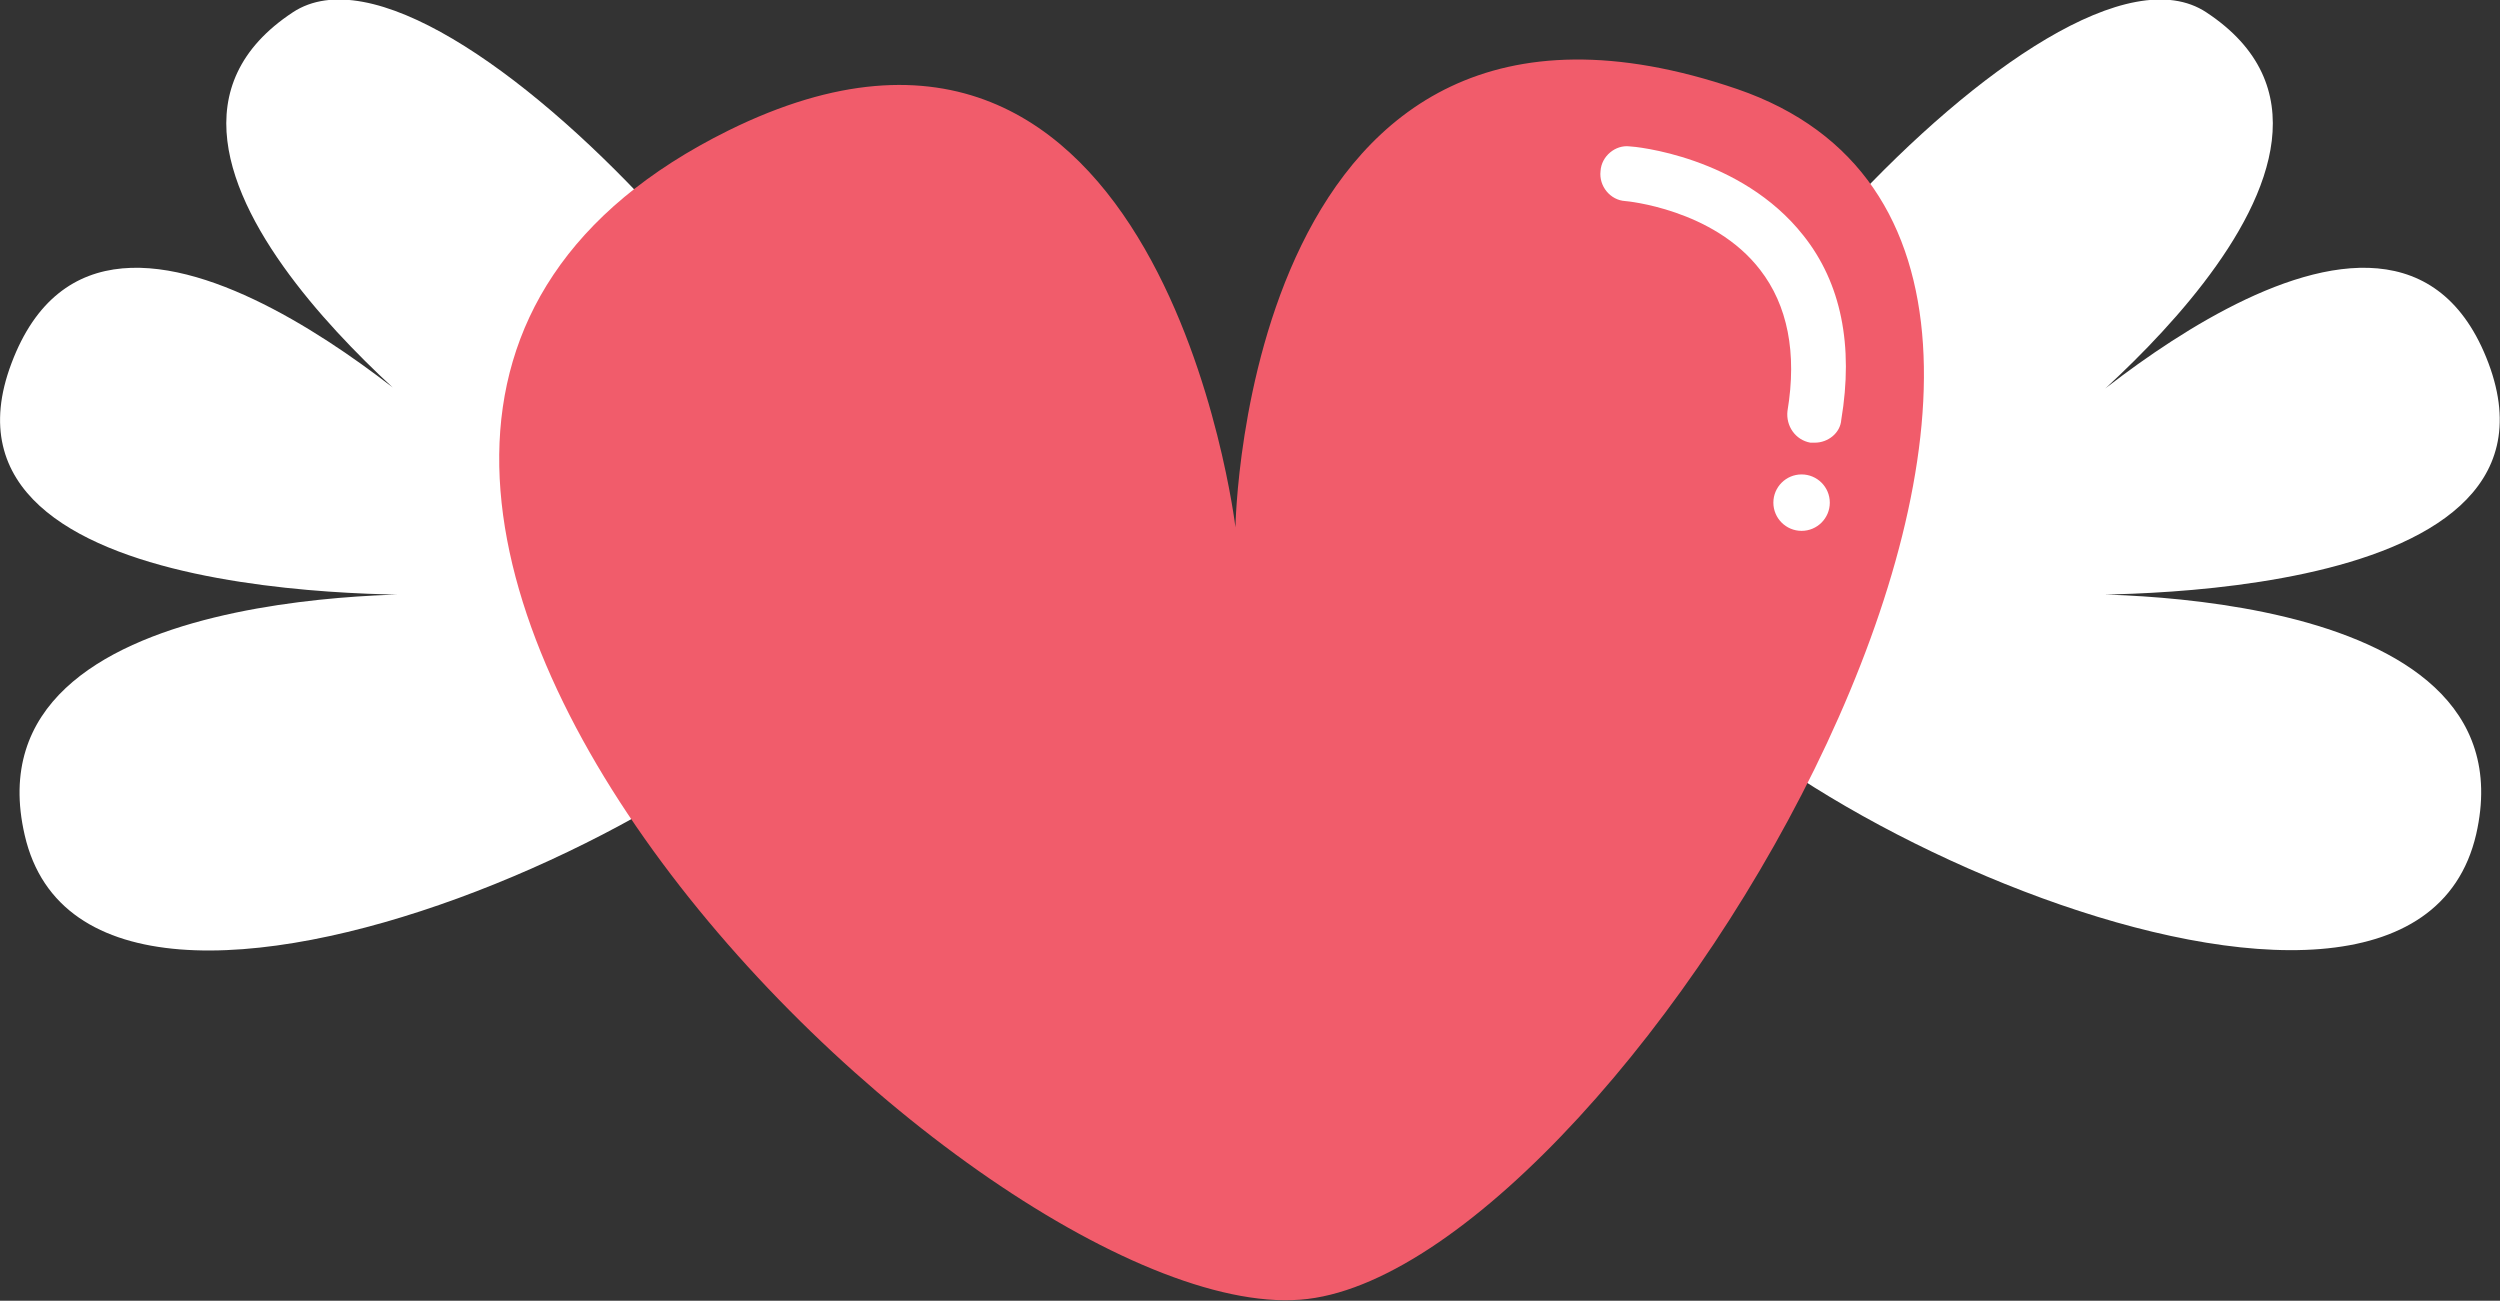
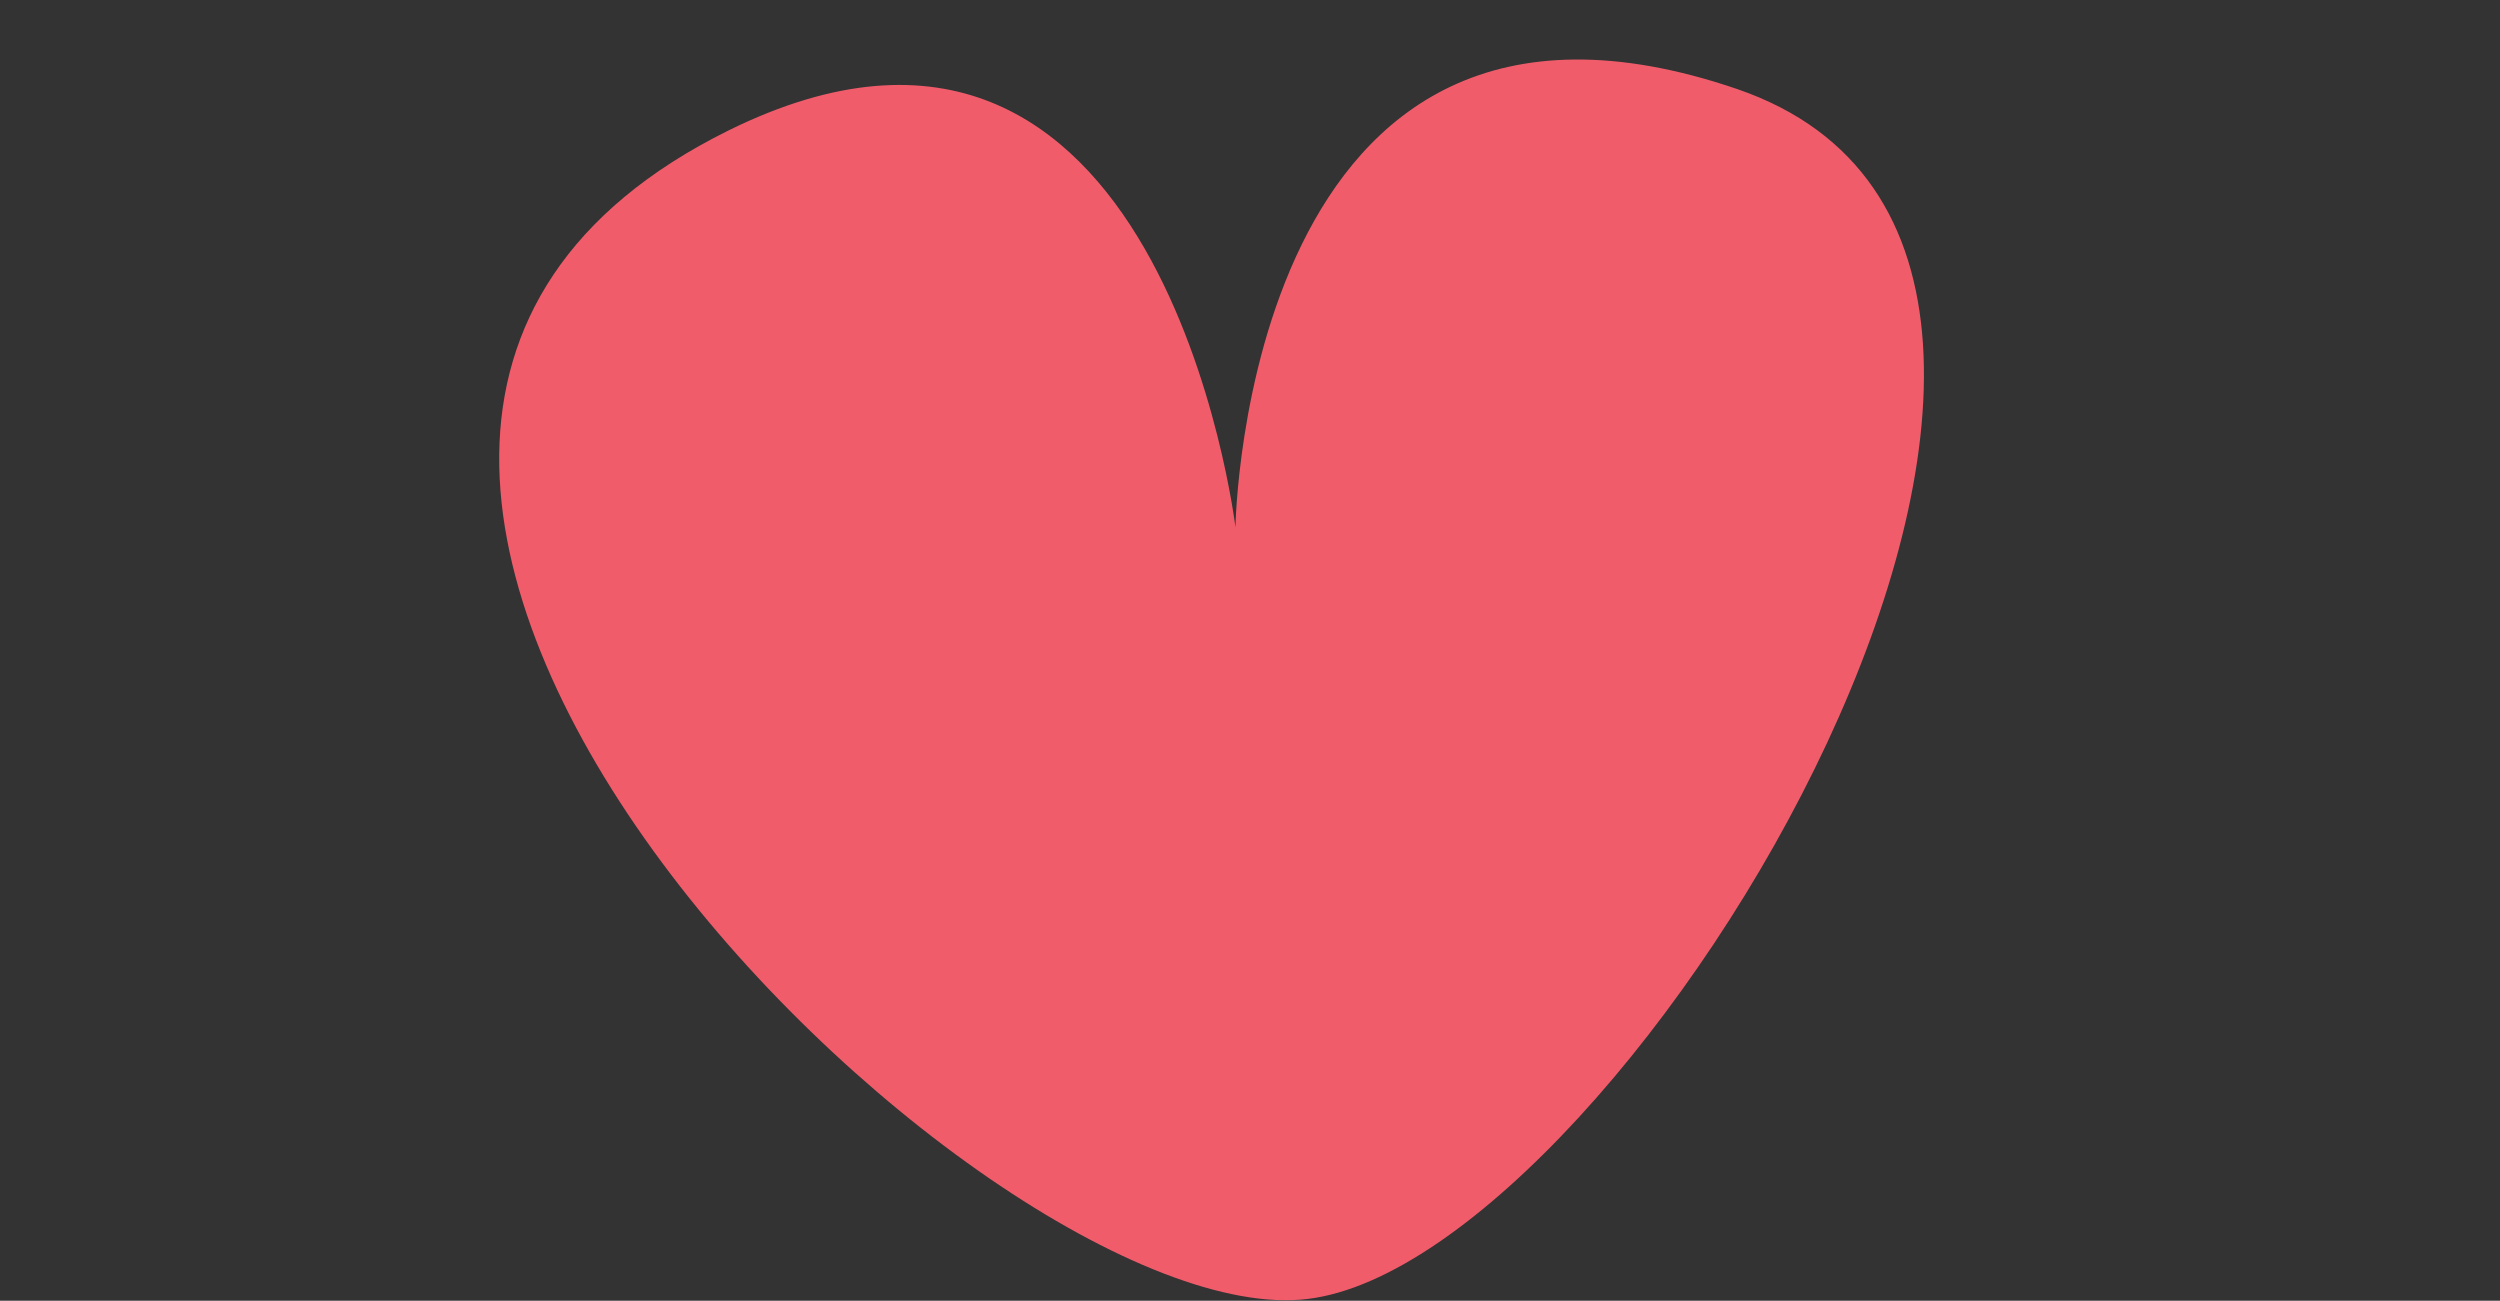
<svg xmlns="http://www.w3.org/2000/svg" version="1.1" x="0px" y="0px" viewBox="0 0 283.5 147.5" style="enable-background:new 0 0 283.5 147.5;" xml:space="preserve">
  <rect x="0" y="0" width="283.5" height="147.5" fill="#333333" stroke="none" />
  <style type="text/css">
	.st0{fill:#FFFFFF;}
	.st1{fill:#F15C6B;}
	.st2{display:none;}
	.st3{display:inline;fill:none;stroke:#EC008C;stroke-width:0.5;stroke-miterlimit:10;}
</style>
  <g id="Layer_1">
    <g>
      <g>
-         <path class="st0" d="M98.6,68.3c4-18.5-48-78.4-65.4-66.9C8.5,17.7,52.4,50.6,52.4,50.6S12.2,12.2,1.3,41.2     C-9.5,69.8,50.9,67.4,50.9,67.4S-4,65.3,2.8,94.7C10.5,128.3,94.2,89,98.6,68.3z" />
-         <path class="st0" d="M184.8,68.3c-4-18.5,48-78.4,65.4-66.9C274.9,17.7,231,50.6,231,50.6s40.3-38.4,51.2-9.4     c10.7,28.6-49.6,26.2-49.6,26.2s54.9-2.2,48.2,27.2C273,128.3,189.3,89,184.8,68.3z" />
        <path class="st1" d="M140.1,59.8c0,0,1-68.8,56.9-49.7c55.9,19.2-12.5,132.8-48.7,137.2c-36.7,4.5-139.4-96-65.7-132.5     C131.8-9.5,140.1,59.8,140.1,59.8z" />
-         <path class="st0" d="M205.8,50.2c-0.2,0-0.3,0-0.5,0c-1.7-0.3-2.8-1.9-2.6-3.6c1.1-6.6,0-12-3.1-16c-5.3-6.9-15.2-7.8-15.3-7.8     c-1.7-0.1-3-1.7-2.8-3.4c0.1-1.7,1.7-3,3.3-2.8c0.5,0,12.6,1.1,19.7,10.1c4.3,5.4,5.7,12.5,4.3,20.9     C208.7,49.1,207.3,50.2,205.8,50.2z" />
-         <ellipse class="st0" cx="204.3" cy="57" rx="3.2" ry="3.2" />
      </g>
    </g>
  </g>
  <g id="cut" class="st2">
-     <path class="st3" d="M145.9,147.2c-19.9,0-54.5-25.5-74-54.5l-0.1-0.2l-0.2,0.1c-16.6,9.2-35,14.9-47.9,14.9   C12.1,107.5,5,103,3,94.6c-1.3-5.5-0.4-10.3,2.6-14.2C9,76,18.6,68.6,44.9,67.7l0-0.6C34.6,67,9.7,65.4,2.4,54.5   c-2.5-3.7-2.8-8.1-0.9-13.2c2.7-7.1,7.3-10.7,13.9-10.7c9.5,0,21.1,7.4,29.1,13.6l0.4-0.4C37.4,37,25.1,23.9,26,12.9   c0.4-4.4,2.8-8.2,7.3-11.2c1.4-0.9,3.1-1.4,5.1-1.4c7.9,0,20.4,8,33.3,21.4l0.2,0.2l0.2-0.2c3.1-2.4,6.7-4.7,10.7-6.7   c6.9-3.4,13.4-5.1,19.3-5.1c31.4,0,37.7,49.5,37.8,50l0.6,0c0-0.5,1.2-52.8,38.5-52.8c5.5,0,11.5,1.1,18,3.3   c6.4,2.2,11.4,5.8,14.9,10.6l0.2,0.3l0.2-0.2C225.2,7.9,237.1,0.3,245,0.3c2,0,3.7,0.5,5.1,1.4c4.5,3,7,6.7,7.3,11.2   c0.9,11-11.4,24.1-18.8,31l0.4,0.4c8-6.2,19.5-13.6,29.1-13.6c6.6,0,11.2,3.6,13.9,10.7c1.9,5.1,1.6,9.6-0.9,13.2   c-7.3,10.8-32.2,12.4-42.5,12.6l0,0.6c26.3,0.8,35.9,8.3,39.2,12.6c3,3.9,3.9,8.7,2.6,14.2c-1.9,8.4-9.1,12.9-20.6,12.9   c0,0,0,0,0,0c-17.2,0-39.9-9.5-54.7-18.9l-0.3-0.2l-0.1,0.3C189,120,164.7,145,148.4,147C147.6,147.1,146.8,147.2,145.9,147.2z" />
-   </g>
+     </g>
</svg>